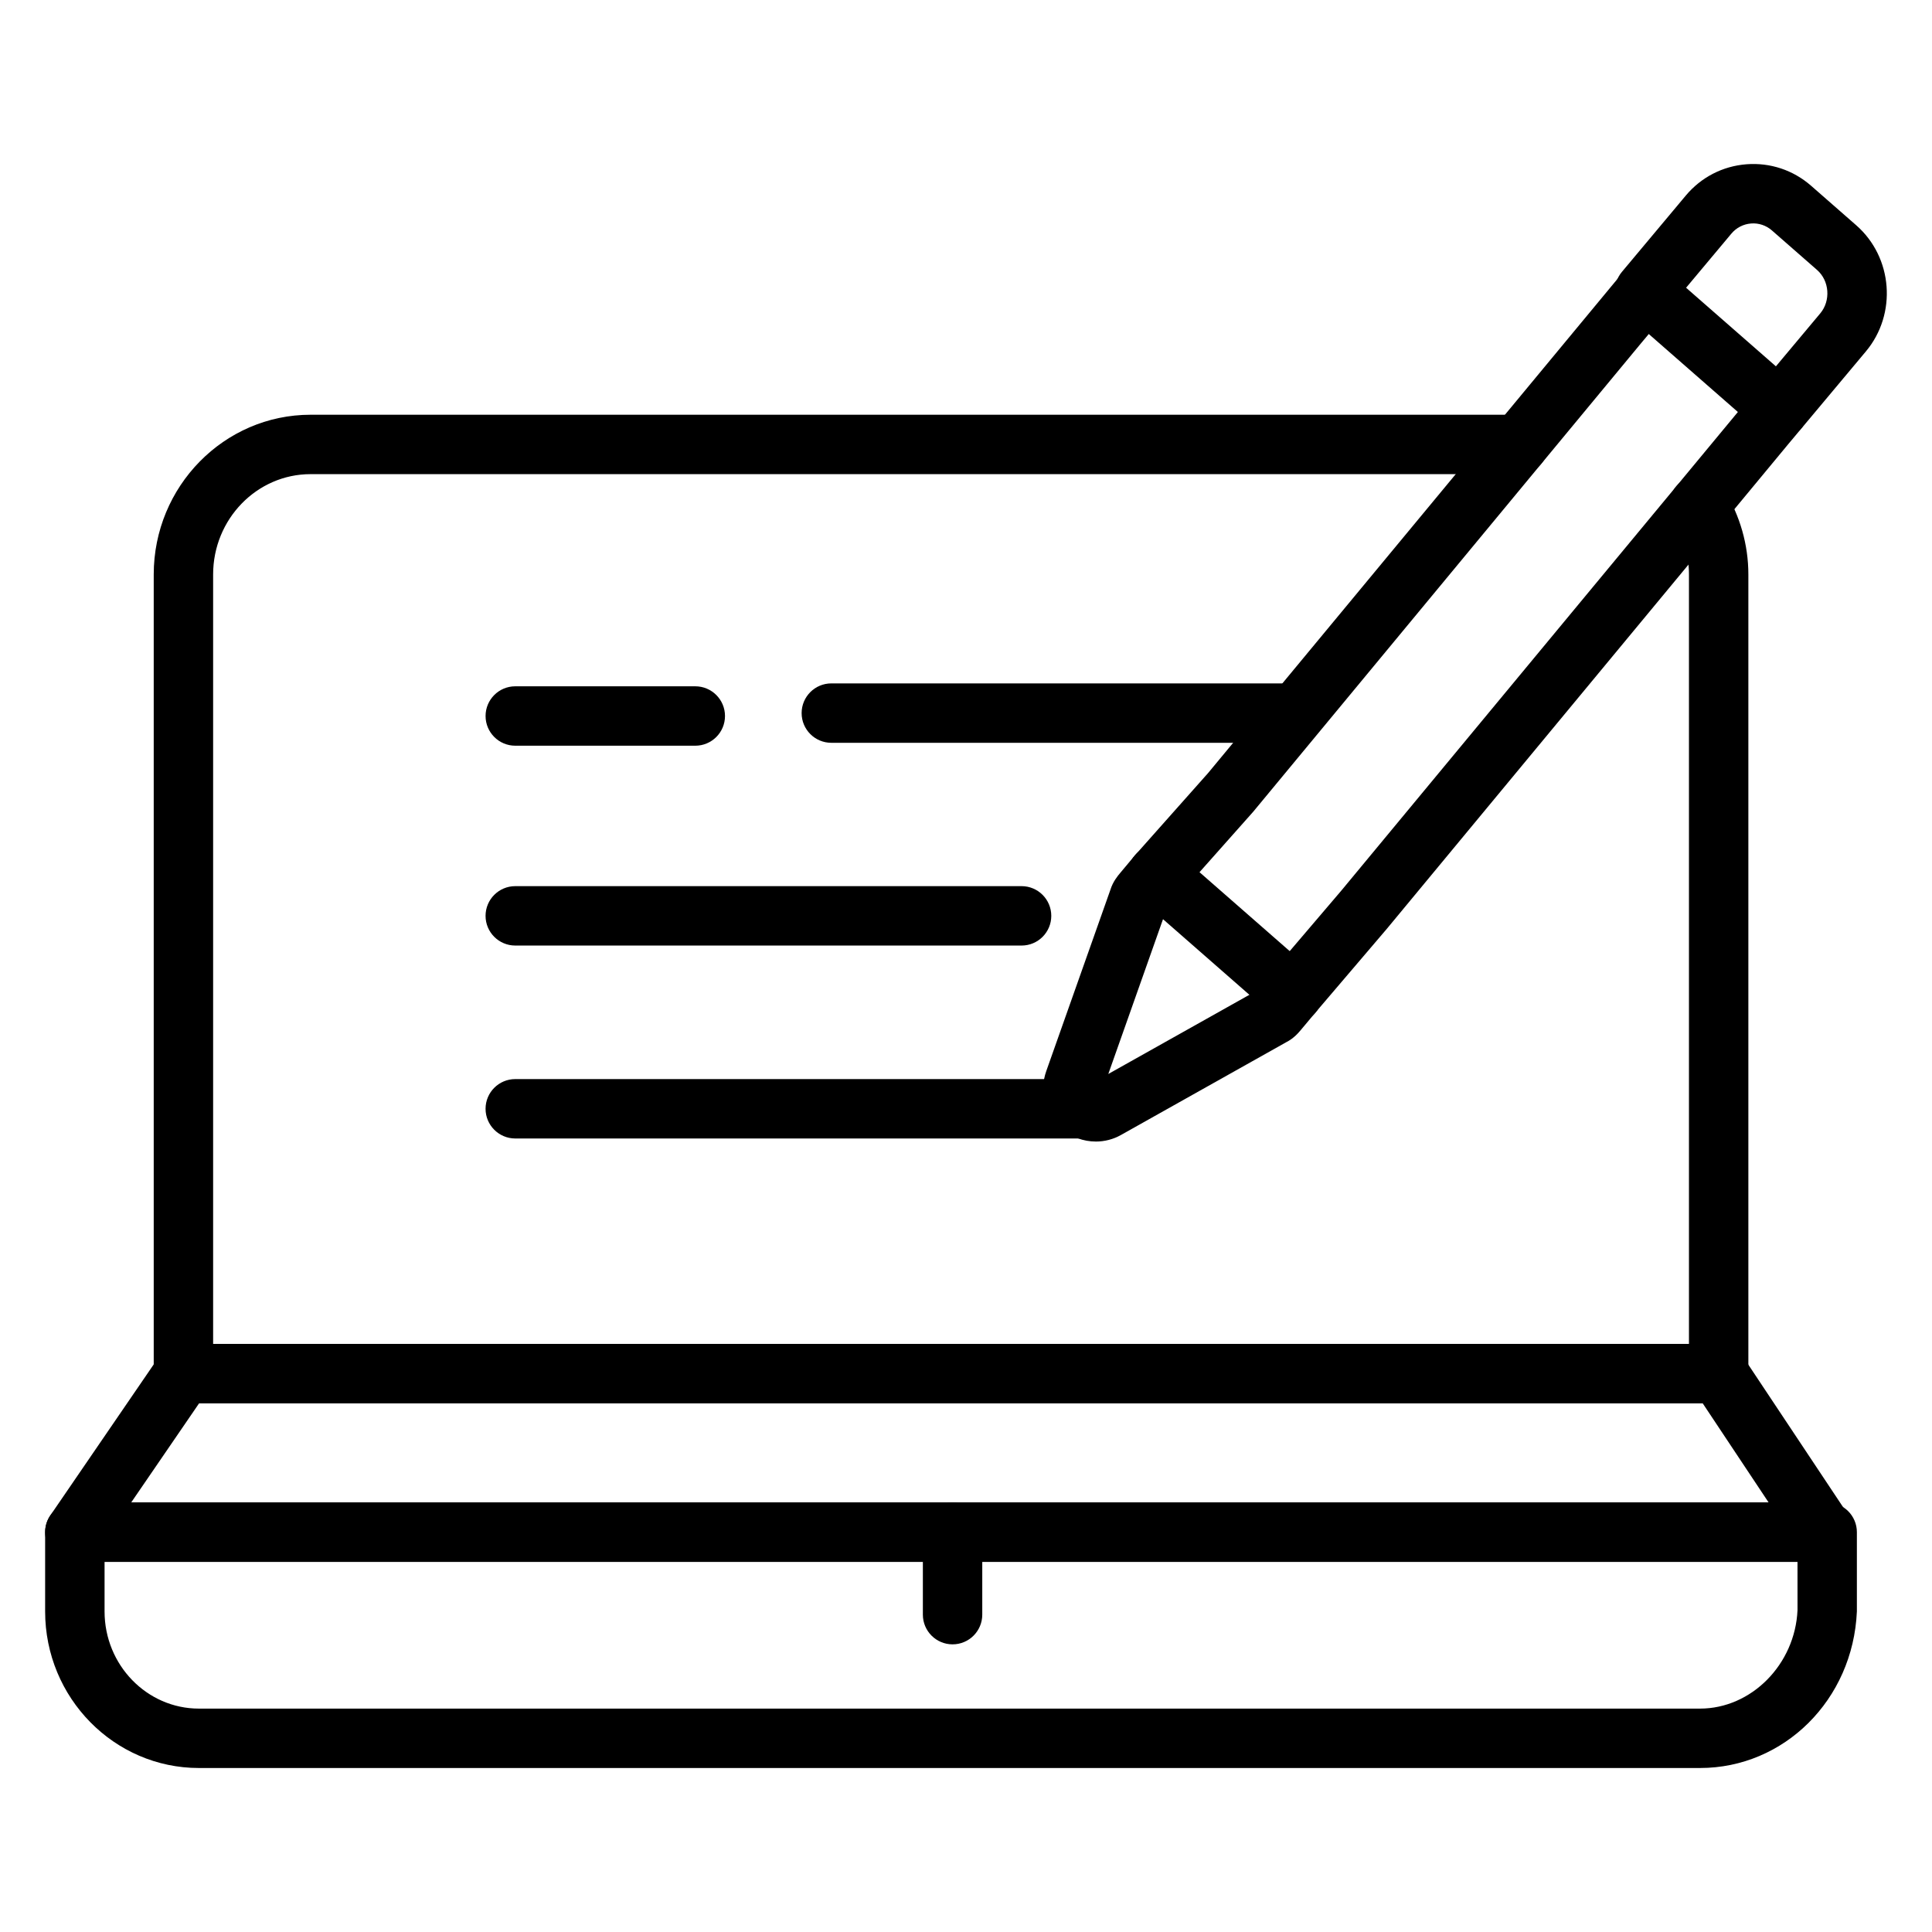
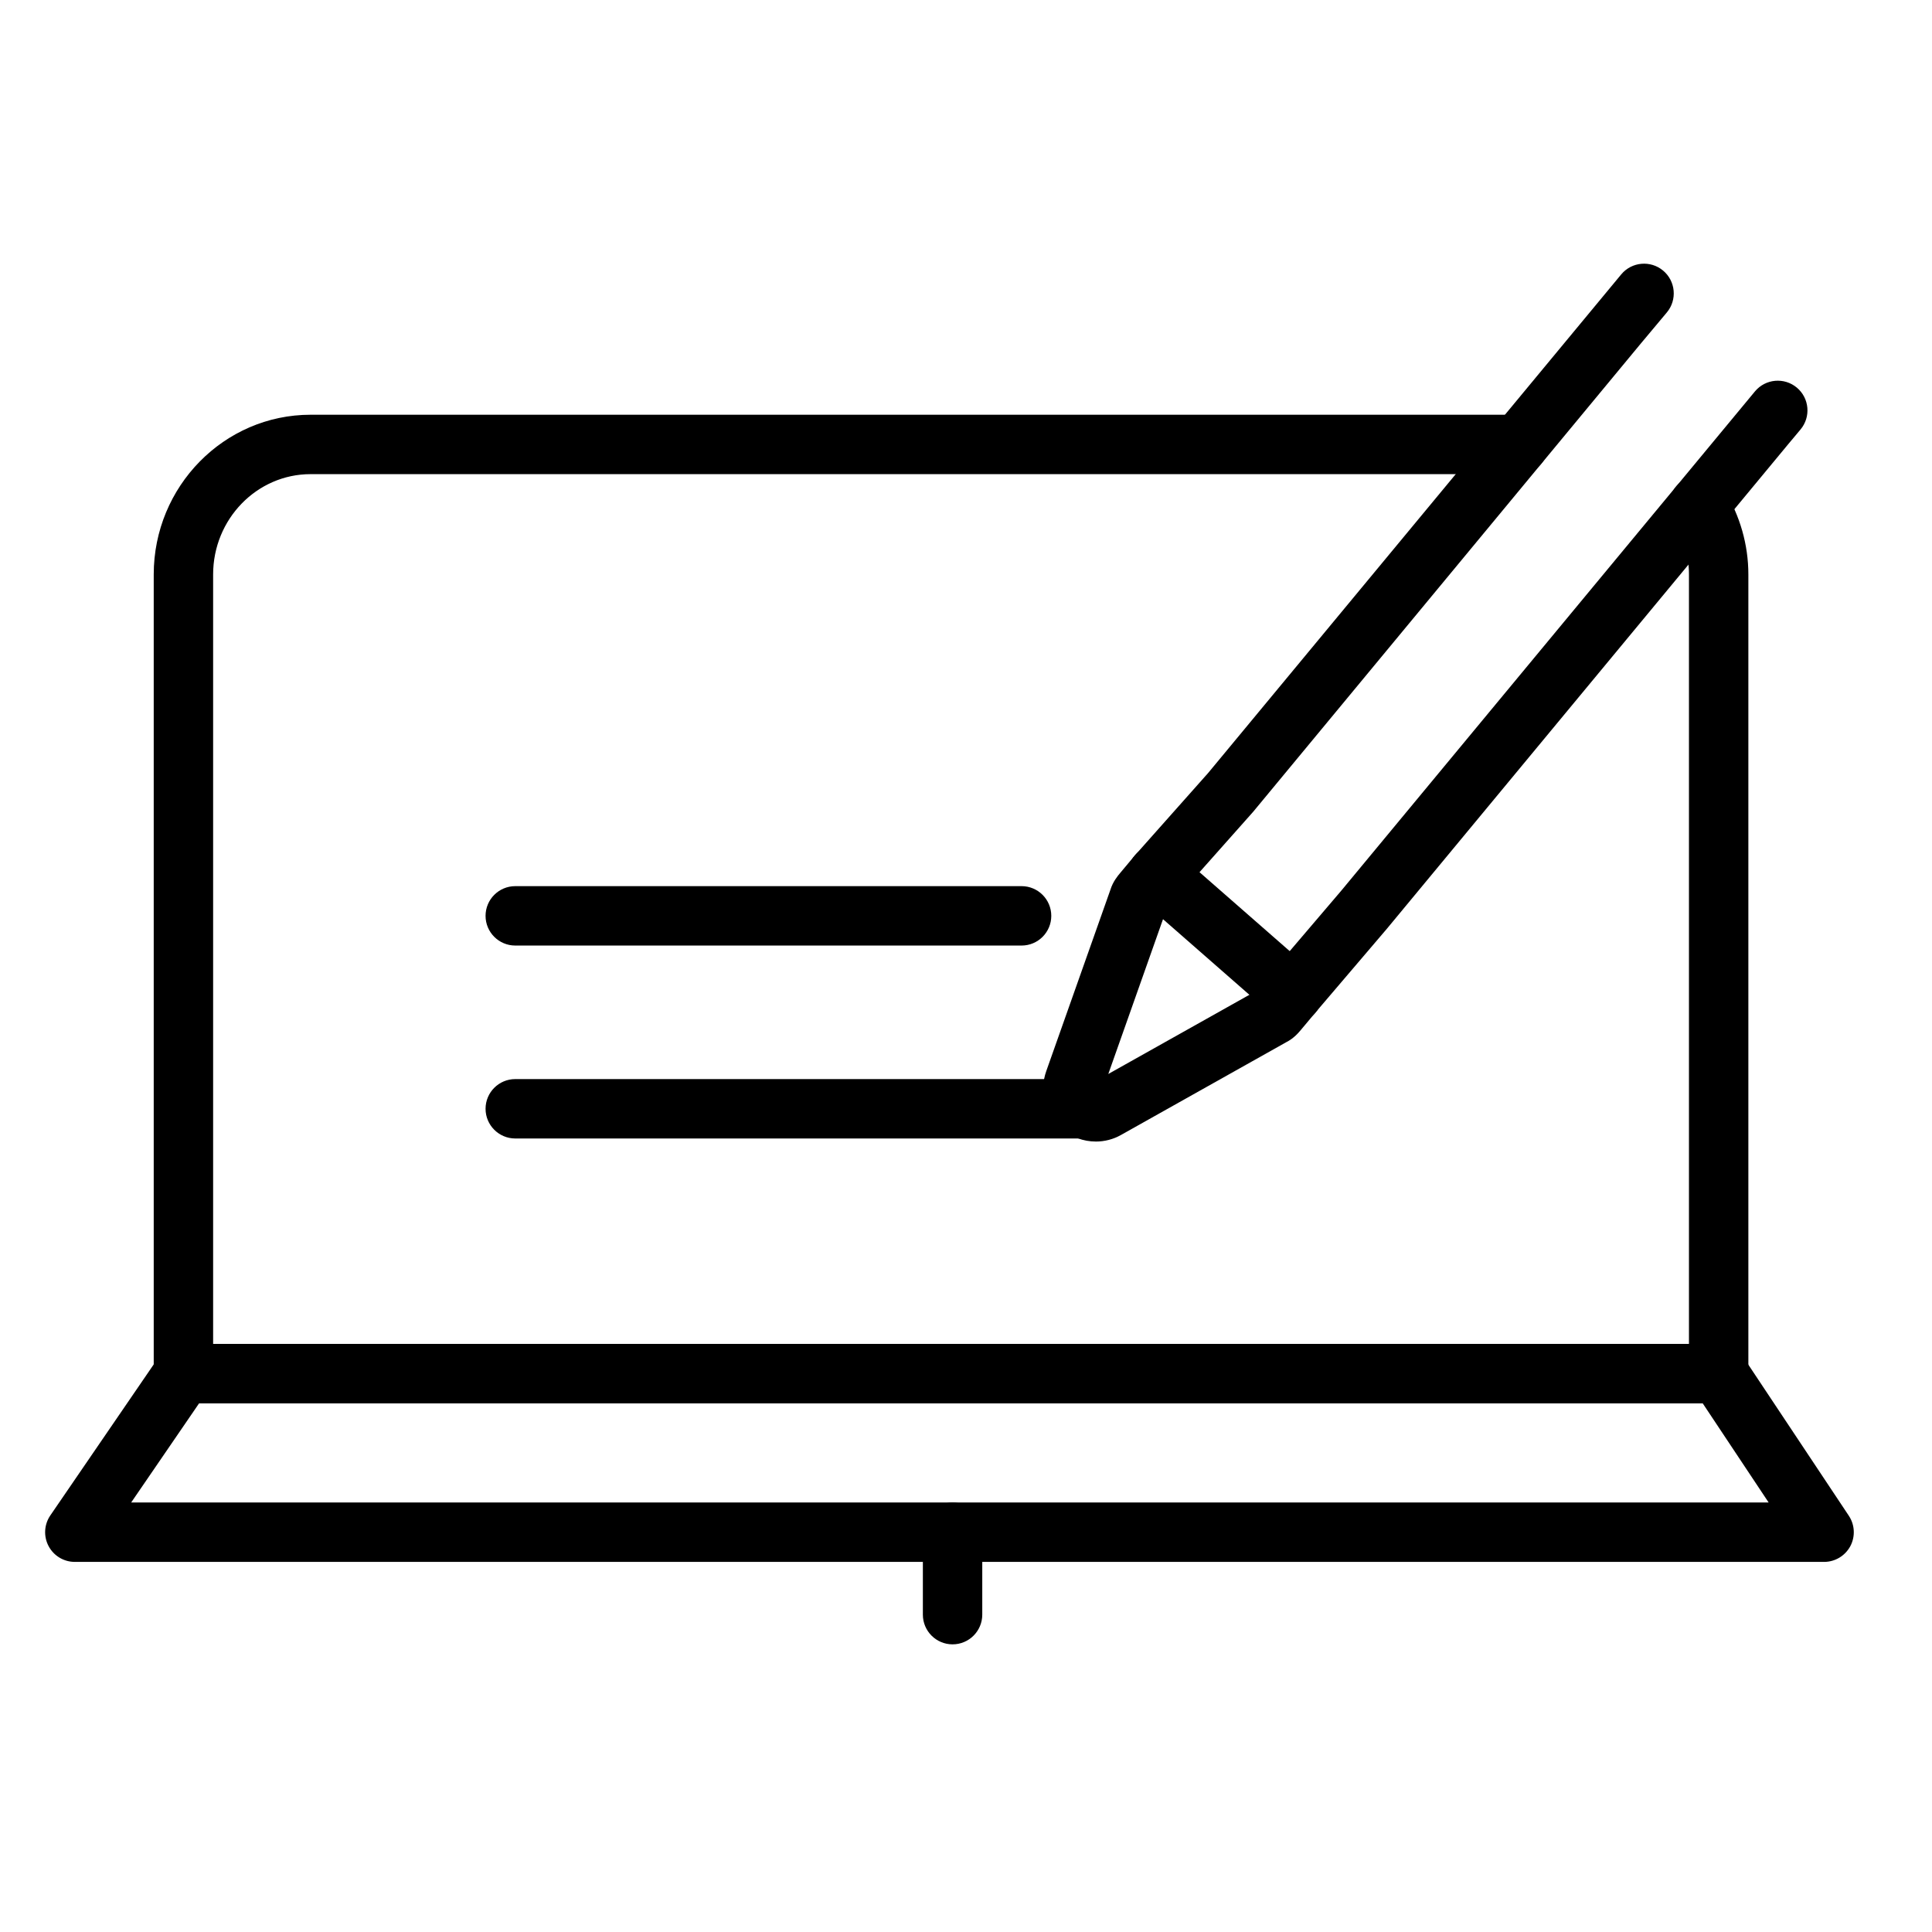
<svg xmlns="http://www.w3.org/2000/svg" fill="#000000" width="800px" height="800px" version="1.1" viewBox="144 144 512 512">
  <g>
    <path d="m627.4 557.92h-463.57c-2.922 0-5.602-1.617-6.961-4.199-1.363-2.582-1.18-5.707 0.469-8.121l28.77-42.02c1.469-2.141 3.898-3.426 6.496-3.426h406.85c2.637 0 5.098 1.32 6.555 3.516l27.949 42.02c1.605 2.418 1.754 5.519 0.387 8.078-1.379 2.555-4.047 4.152-6.949 4.152zm-448.64-15.742h433.95l-17.473-26.277h-398.48z" />
-     <path d="m594.52 612.54h-397.81c-22.465 0-40.75-18.613-40.75-41.488v-21.012c0-4.344 3.527-7.871 7.871-7.871h464.39c4.344 0 7.871 3.527 7.871 7.871v21.012c-1.027 23.418-19.289 41.488-41.57 41.488zm-422.81-54.625v13.137c0 14.195 11.215 25.746 25.004 25.746h397.81c13.605 0 25.195-11.707 25.836-26.094l-0.004-12.789z" />
    <path d="m396.44 579.77c-4.344 0-7.871-3.527-7.871-7.871v-21.848c0-4.344 3.527-7.871 7.871-7.871s7.871 3.527 7.871 7.871v21.848c0 4.344-3.523 7.871-7.871 7.871z" />
    <path d="m599.46 515.89h-406.85c-4.344 0-7.871-3.527-7.871-7.871v-211.78c0-23.34 18.648-42.328 41.57-42.328h320.17c4.344 0 7.871 3.527 7.871 7.871s-3.527 7.871-7.871 7.871h-320.17c-14.242 0-25.828 11.926-25.828 26.582v203.91h391.11v-203.91c0-4.953-1.406-9.84-4.062-14.141-2.285-3.695-1.141-8.551 2.555-10.832 3.703-2.289 8.551-1.141 10.836 2.559 4.195 6.789 6.414 14.543 6.414 22.418v211.78c0.004 4.344-3.523 7.867-7.867 7.867z" />
    <path d="m430.47 445.71h-149.92c-4.344 0-7.871-3.527-7.871-7.871s3.527-7.871 7.871-7.871h149.92c4.344 0 7.871 3.527 7.871 7.871 0.004 4.344-3.519 7.871-7.867 7.871z" />
    <path d="m414.73 394.58h-134.18c-4.344 0-7.871-3.527-7.871-7.871s3.527-7.871 7.871-7.871h134.18c4.344 0 7.871 3.527 7.871 7.871s-3.519 7.871-7.871 7.871z" />
-     <path d="m328.26 341.62h-47.707c-4.344 0-7.871-3.527-7.871-7.871s3.527-7.871 7.871-7.871h47.707c4.344 0 7.871 3.527 7.871 7.871 0.004 4.344-3.523 7.871-7.871 7.871z" />
-     <path d="m486.6 340.85h-122.29c-4.344 0-7.871-3.527-7.871-7.871s3.527-7.871 7.871-7.871h122.29c4.344 0 7.871 3.527 7.871 7.871s-3.523 7.871-7.871 7.871z" />
-     <path d="m615.51 260.18c-1.898 0-3.742-0.688-5.184-1.949l-35.656-31.199c-3.219-2.816-3.598-7.695-0.852-10.977l16.926-20.219c4.074-4.867 9.789-7.816 16.094-8.305 6.281-0.477 12.359 1.535 17.109 5.688l11.965 10.473c9.727 8.508 10.875 23.52 2.555 33.453l-16.926 20.219c-1.359 1.625-3.312 2.629-5.422 2.793-0.203 0.016-0.406 0.023-0.609 0.023zm-24.68-39.926 23.805 20.828 11.762-14.047c2.812-3.363 2.422-8.629-0.859-11.496l-11.965-10.473c-1.535-1.344-3.512-2-5.519-1.84-2.051 0.16-3.91 1.121-5.242 2.715z" />
    <path d="m434.41 446.52c-3.273 0-6.535-1.168-9.125-3.441-4.434-3.879-5.969-9.73-4-15.266l16.977-47.996c0.656-2.152 1.941-3.684 2.582-4.453l3.844-4.594c2.785-3.332 7.75-3.773 11.086-0.98 3.332 2.789 3.769 7.754 0.98 11.086l-3.758 4.492-15.285 43.246 39.109-21.949 3.754-4.484c2.789-3.332 7.754-3.773 11.086-0.98 3.332 2.789 3.769 7.754 0.98 11.086l-3.84 4.586c-0.621 0.746-1.91 2.305-3.961 3.336l-43.762 24.566c-2.074 1.172-4.371 1.746-6.668 1.746zm-1.043-15.469s-0.004 0-0.008 0.004zm44.723-25.059s-0.004 0-0.008 0.004c0.004 0 0.008-0.004 0.008-0.004zm-24.668-21.926c0 0.004 0 0.004-0.004 0.008 0.004-0.004 0.004-0.004 0.004-0.008z" />
    <path d="m450.72 383.71c-1.863 0-3.723-0.656-5.223-1.988-3.25-2.891-3.543-7.863-0.656-11.117l19.305-21.727 109.51-132.18c2.785-3.336 7.762-3.773 11.086-0.984 3.336 2.789 3.773 7.754 0.988 11.086l-6.914 8.258-102.72 124.08-19.484 21.934c-1.559 1.75-3.719 2.641-5.887 2.641z" />
    <path d="m486.6 415.11c-1.805 0-3.621-0.617-5.106-1.883-3.305-2.82-3.699-7.789-0.883-11.098l18.863-22.121 109.62-132.3c2.789-3.336 7.754-3.773 11.086-0.984 3.332 2.789 3.769 7.758 0.98 11.09l-3.262 3.898-106.37 128.43-18.938 22.207c-1.555 1.82-3.766 2.758-5.992 2.758z" />
    <path d="m486.6 415.11c-1.844 0-3.688-0.641-5.18-1.949l-35.875-31.398c-3.269-2.863-3.602-7.836-0.738-11.109 2.867-3.277 7.832-3.606 11.109-0.738l35.875 31.398c3.269 2.863 3.602 7.836 0.738 11.109-1.559 1.777-3.738 2.688-5.93 2.688z" />
  </g>
</svg>